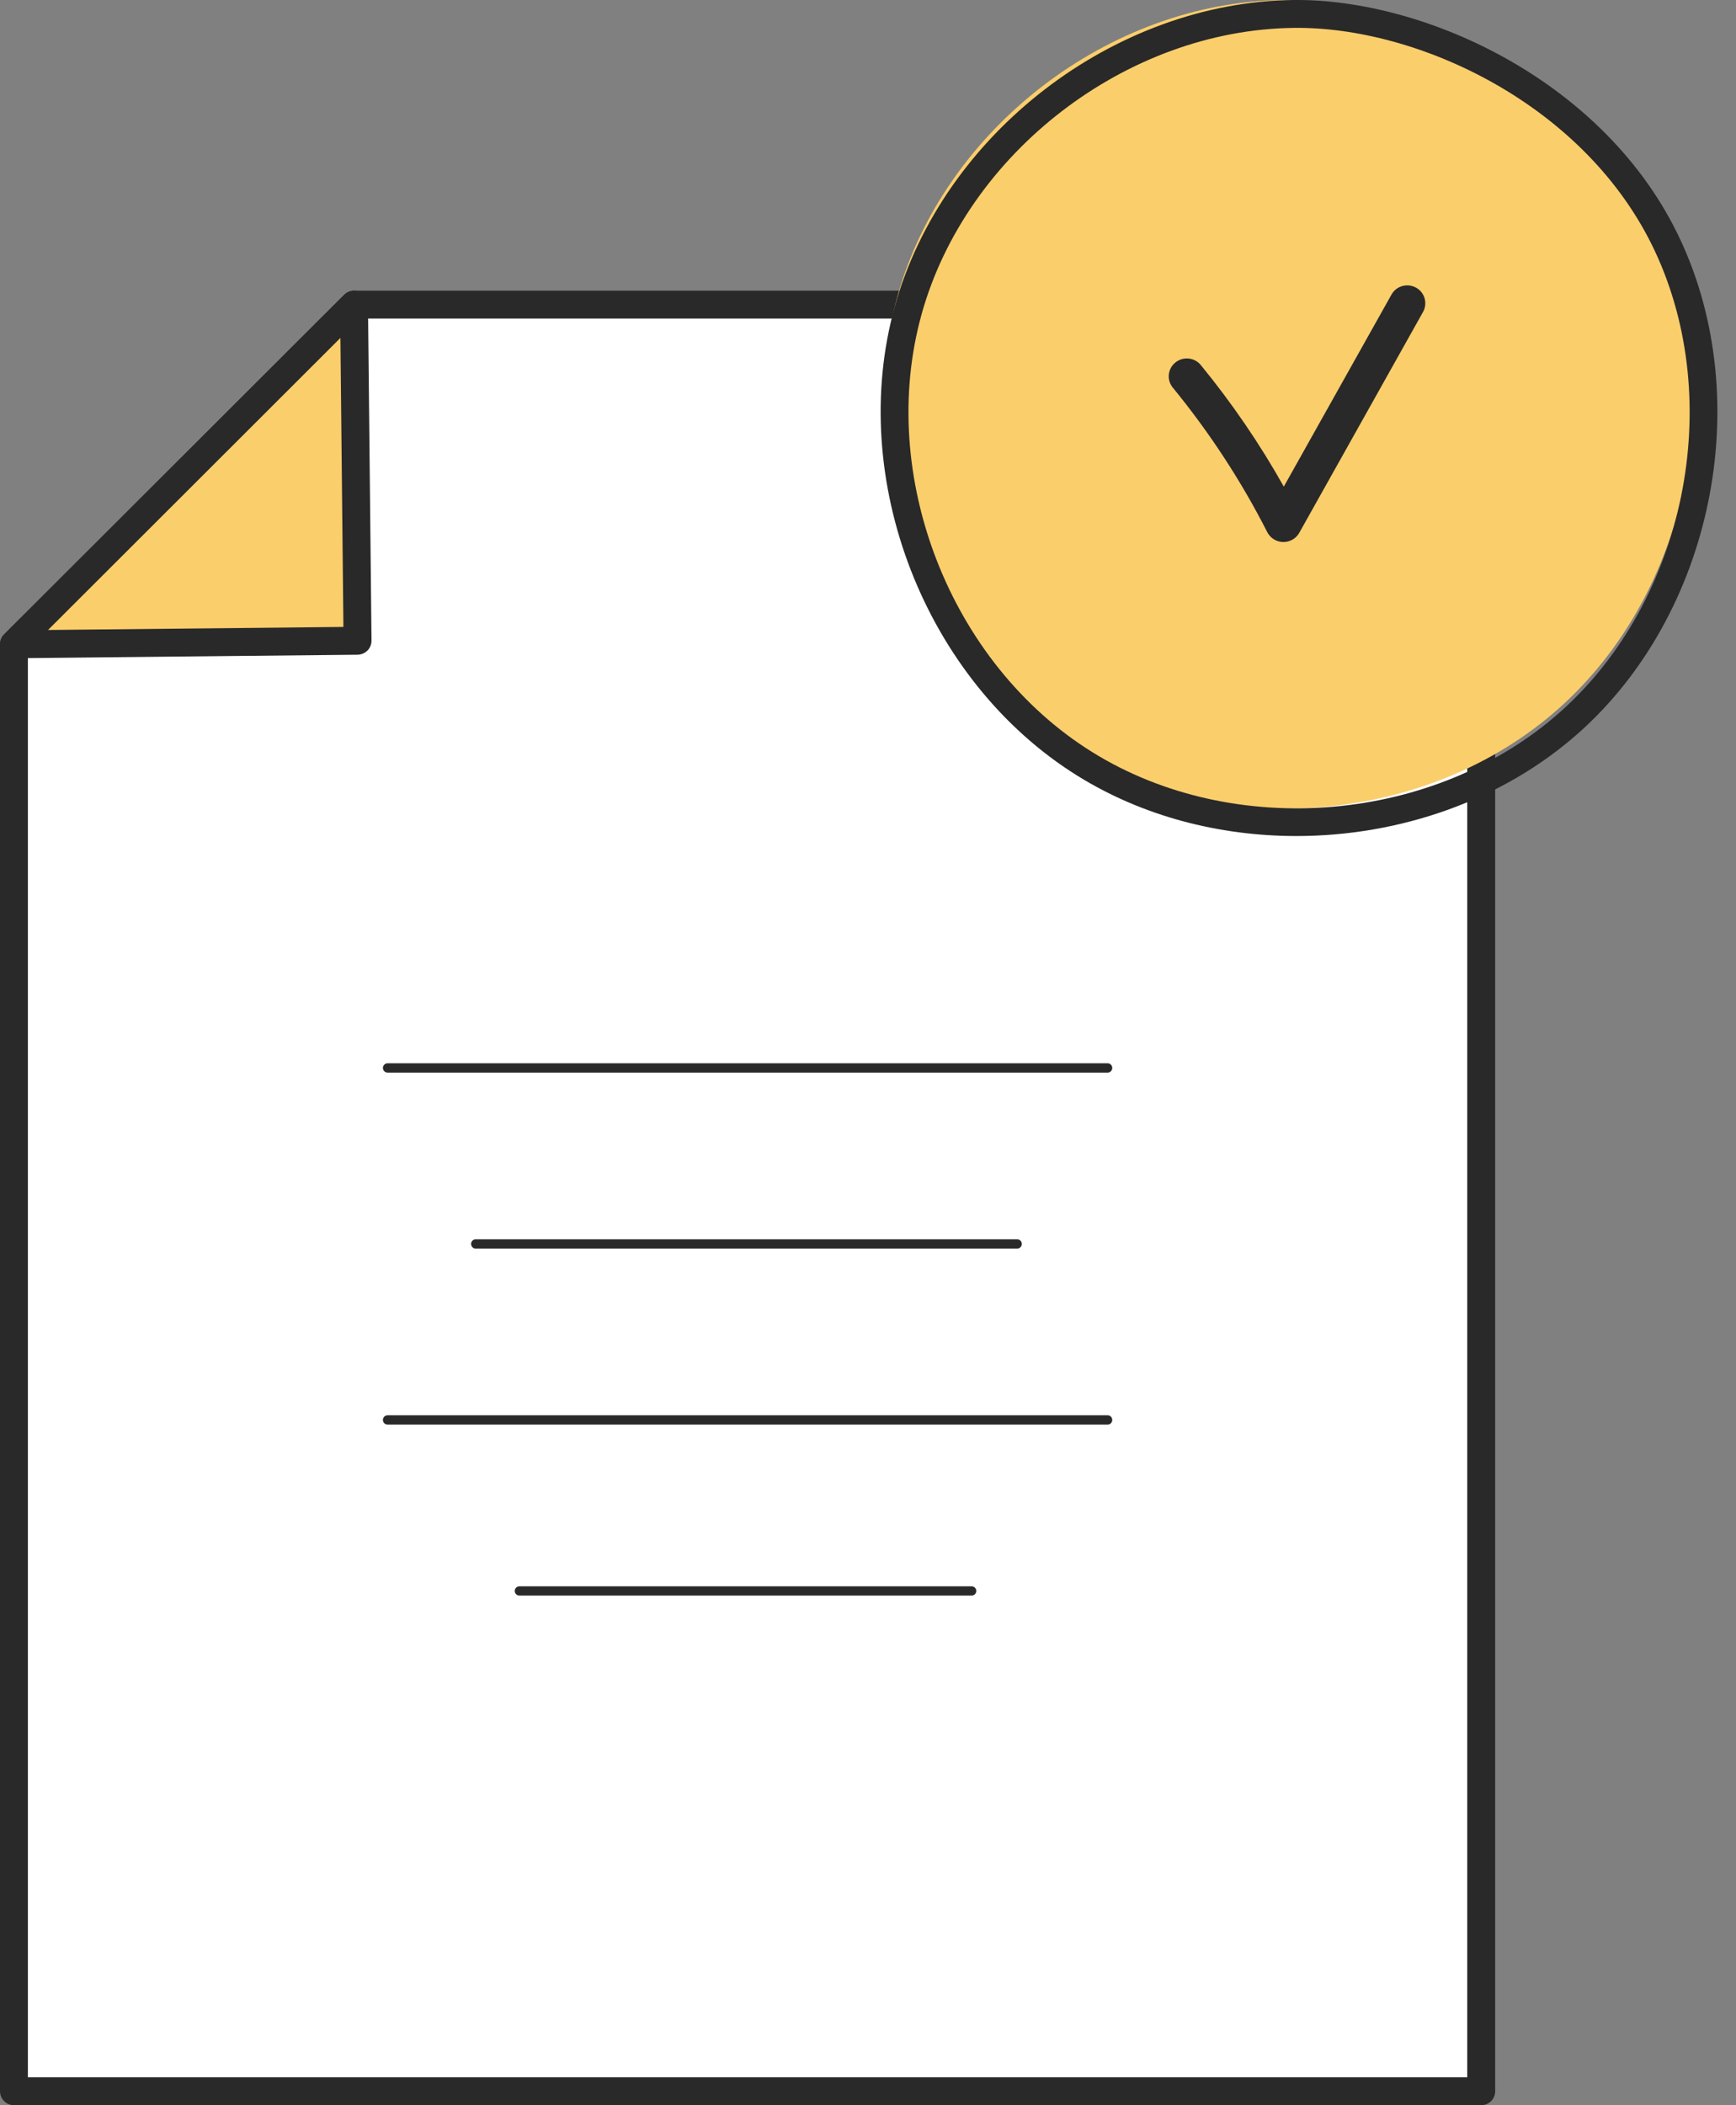
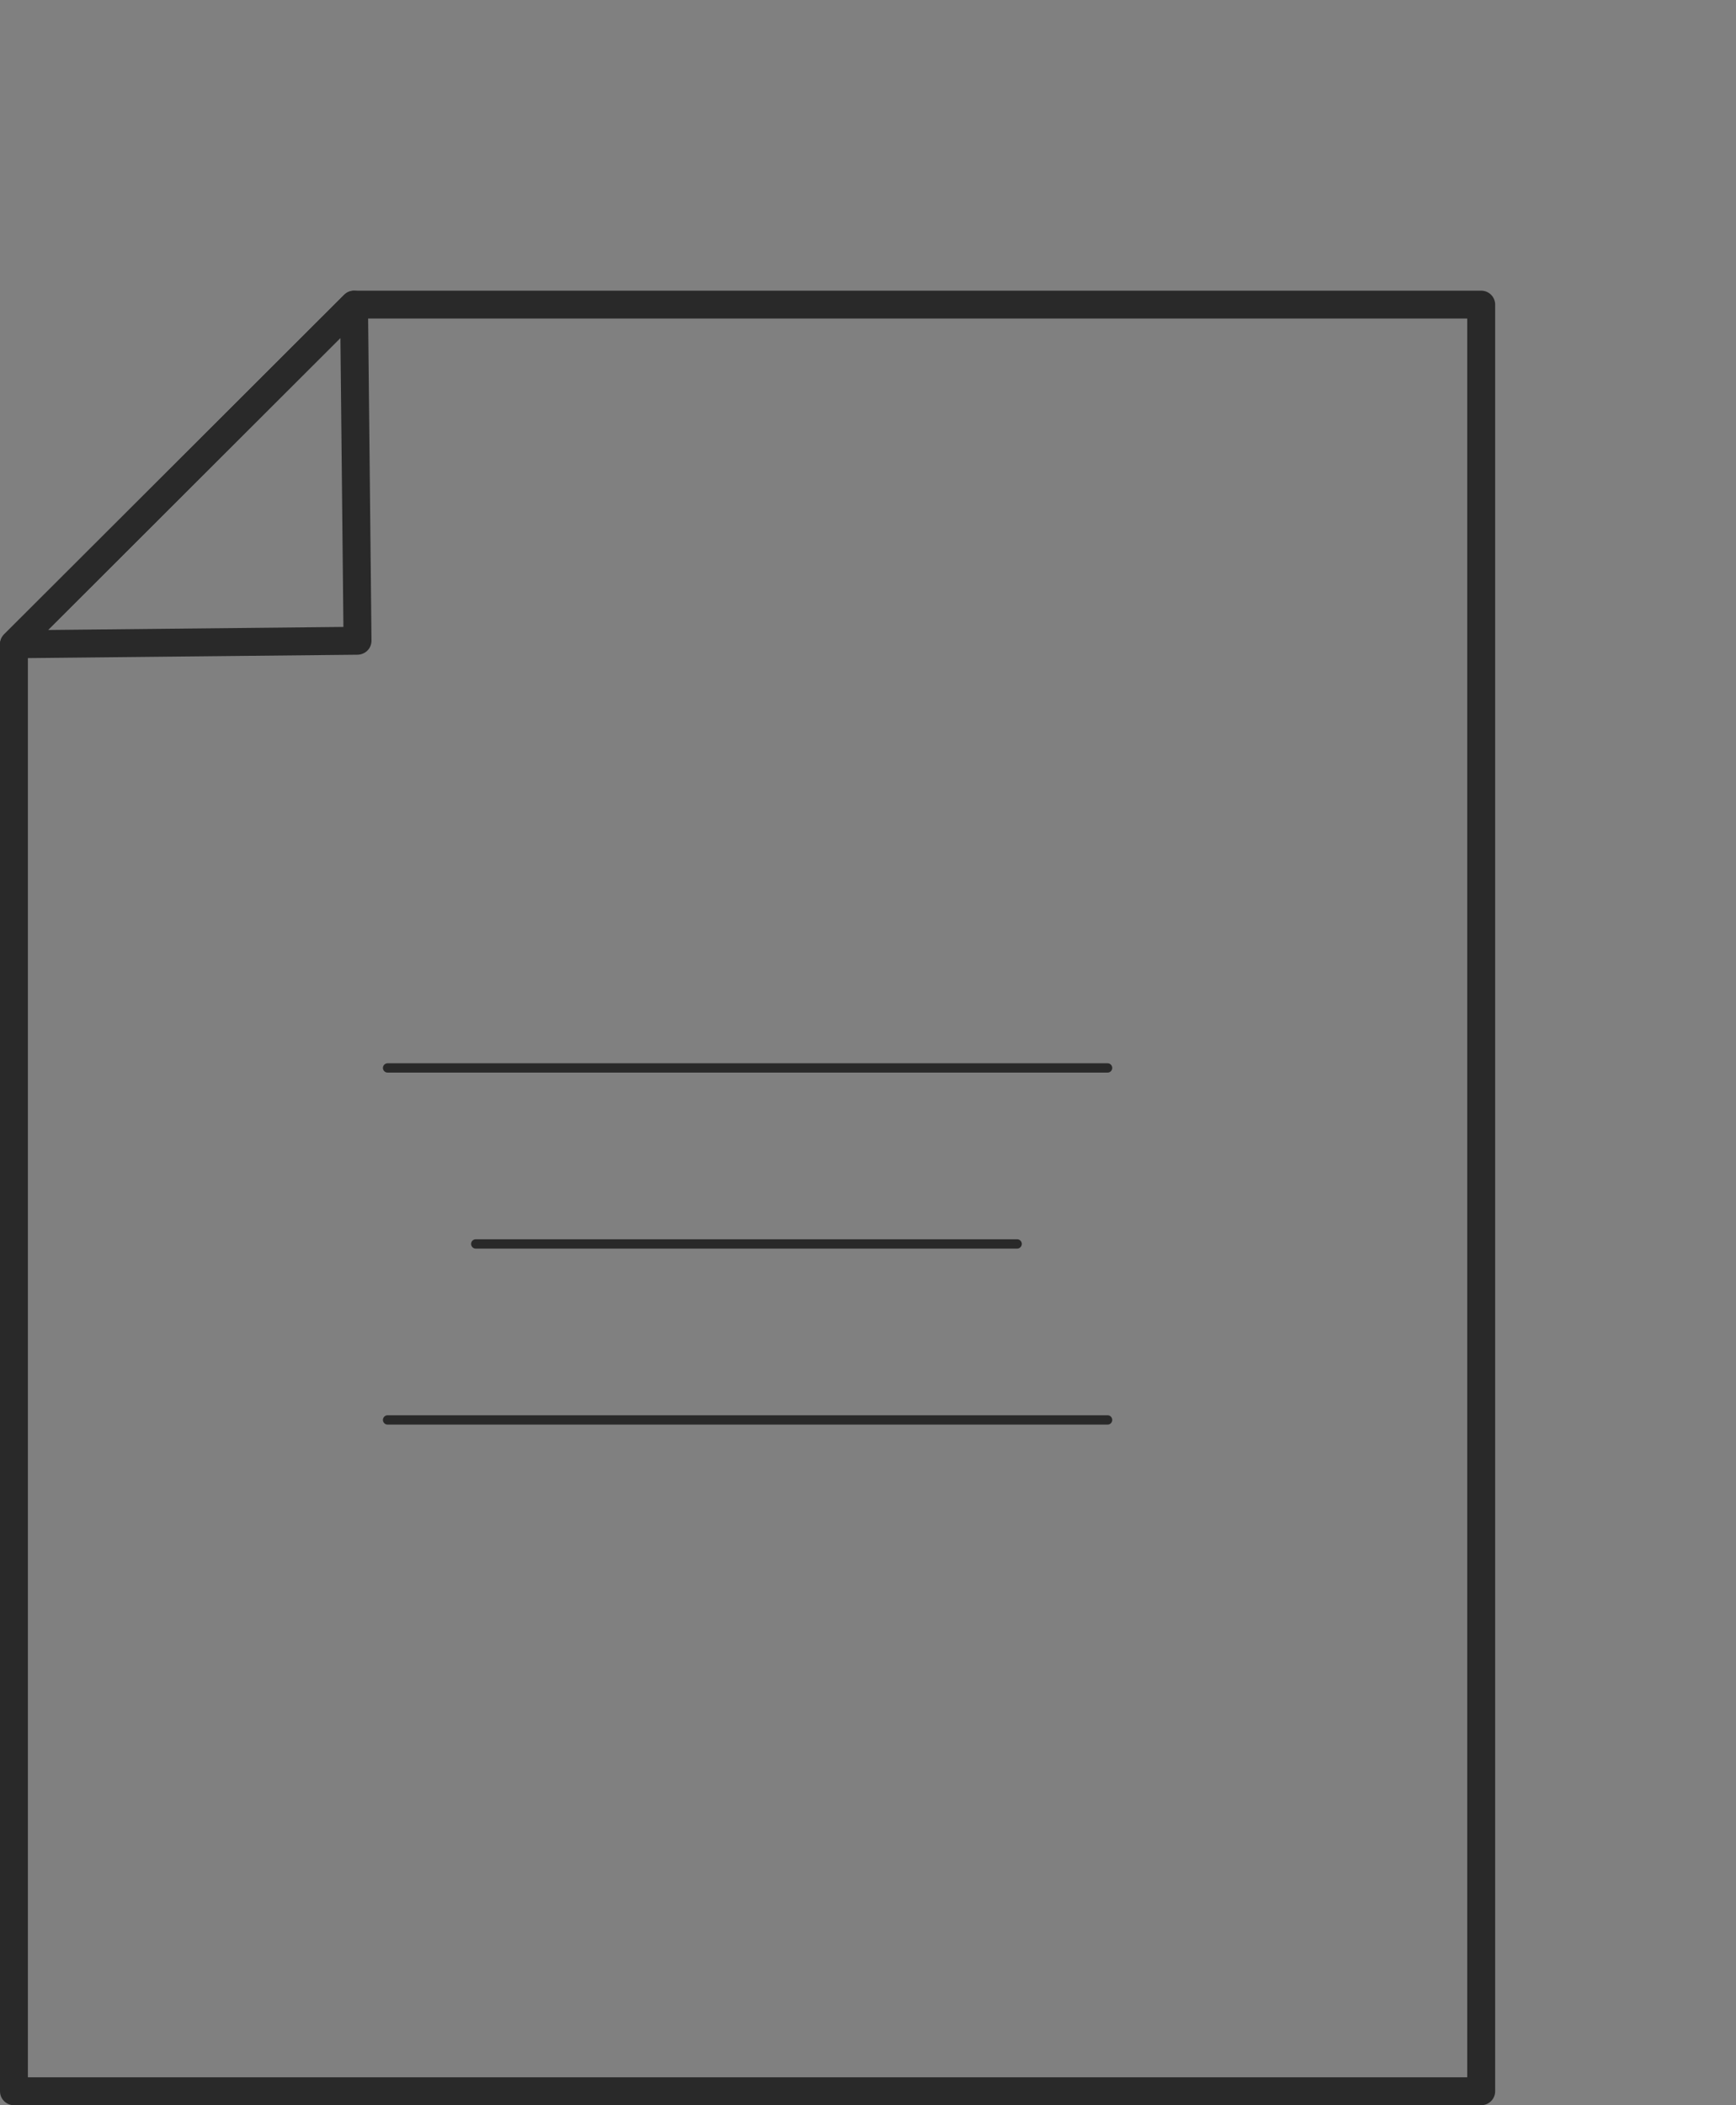
<svg xmlns="http://www.w3.org/2000/svg" width="33" height="40" viewBox="0 0 33 40" fill="none">
  <rect x="0" y="0" width="33" height="40" fill="#808080" stroke="none" />
-   <path d="M6.73 5.789L0.266 12.242V39.736H28.157V5.789H6.73Z" fill="white" />
  <path d="M0.53 39.47H27.891V6.053H6.84L0.53 12.352V39.47ZM28.157 40H0.265C0.119 40 0 39.882 0 39.735V12.242C0 12.171 0.028 12.104 0.077 12.054L6.543 5.601C6.593 5.551 6.66 5.523 6.73 5.523H28.157C28.303 5.523 28.422 5.642 28.422 5.788V39.735C28.422 39.882 28.303 40 28.157 40Z" fill="#292929" />
-   <path d="M0.266 12.242L6.797 12.175L6.73 5.789L0.266 12.242Z" fill="#FBCE6C" />
+   <path d="M0.266 12.242L6.797 12.175L0.266 12.242Z" fill="#FBCE6C" />
  <path d="M6.471 6.421L0.913 11.97L6.528 11.912L6.471 6.421ZM0.265 12.507C0.158 12.507 0.062 12.443 0.021 12.344C-0.021 12.245 0.001 12.13 0.078 12.054L6.543 5.601C6.618 5.526 6.732 5.503 6.83 5.543C6.929 5.584 6.994 5.679 6.995 5.786L7.062 12.172C7.062 12.242 7.035 12.31 6.986 12.36C6.936 12.41 6.869 12.438 6.799 12.44L0.268 12.507H0.265Z" fill="#292929" />
  <path d="M19.335 23.724H9.043C8.995 23.724 8.955 23.684 8.955 23.635C8.955 23.586 8.995 23.547 9.043 23.547H19.335C19.384 23.547 19.424 23.586 19.424 23.635C19.424 23.684 19.384 23.724 19.335 23.724Z" fill="#292929" />
-   <path d="M18.47 30.317H9.873C9.825 30.317 9.785 30.278 9.785 30.229C9.785 30.18 9.825 30.141 9.873 30.141H18.47C18.519 30.141 18.558 30.18 18.558 30.229C18.558 30.278 18.519 30.317 18.47 30.317Z" fill="#292929" />
  <path d="M21.055 20.38H7.368C7.319 20.38 7.279 20.34 7.279 20.291C7.279 20.243 7.319 20.203 7.368 20.203H21.055C21.104 20.203 21.143 20.243 21.143 20.291C21.143 20.34 21.104 20.38 21.055 20.38Z" fill="#292929" />
  <path d="M21.055 27.068H7.368C7.319 27.068 7.279 27.028 7.279 26.98C7.279 26.93 7.319 26.891 7.368 26.891H21.055C21.104 26.891 21.143 26.93 21.143 26.98C21.143 27.028 21.104 27.068 21.055 27.068Z" fill="#292929" />
-   <path d="M24.389 0C21.084 0.037 17.946 2.45 17.059 5.634C16.173 8.819 17.611 12.505 20.418 14.25C23.225 15.995 27.164 15.656 29.634 13.458C32.103 11.261 32.897 7.39 31.495 4.396C30.094 1.403 26.662 -0.025 24.389 0Z" fill="#FBCE6C" />
-   <path d="M24.596 0.53C21.415 0.565 18.372 2.904 17.519 5.97C16.666 9.033 18.06 12.61 20.761 14.289C23.46 15.968 27.286 15.639 29.661 13.525C32.034 11.414 32.806 7.651 31.459 4.773C30.152 1.983 26.948 0.501 24.596 0.53ZM24.642 15.885C23.179 15.885 21.719 15.51 20.482 14.74C17.587 12.941 16.094 9.109 17.008 5.828C17.922 2.543 21.182 0.038 24.59 0C27.111 -0.025 30.539 1.557 31.939 4.548C33.383 7.631 32.554 11.66 30.014 13.921C28.559 15.216 26.597 15.885 24.642 15.885Z" fill="#292929" />
-   <path d="M24.397 10.299H24.39C24.263 10.296 24.148 10.224 24.09 10.112C23.596 9.14 22.991 8.216 22.294 7.365C22.174 7.22 22.196 7.005 22.344 6.887C22.491 6.768 22.708 6.791 22.827 6.937C23.42 7.661 23.949 8.435 24.404 9.246L26.451 5.597C26.542 5.433 26.751 5.374 26.917 5.465C27.083 5.555 27.142 5.763 27.051 5.927L24.698 10.124C24.637 10.232 24.522 10.299 24.397 10.299Z" fill="#292929" />
</svg>